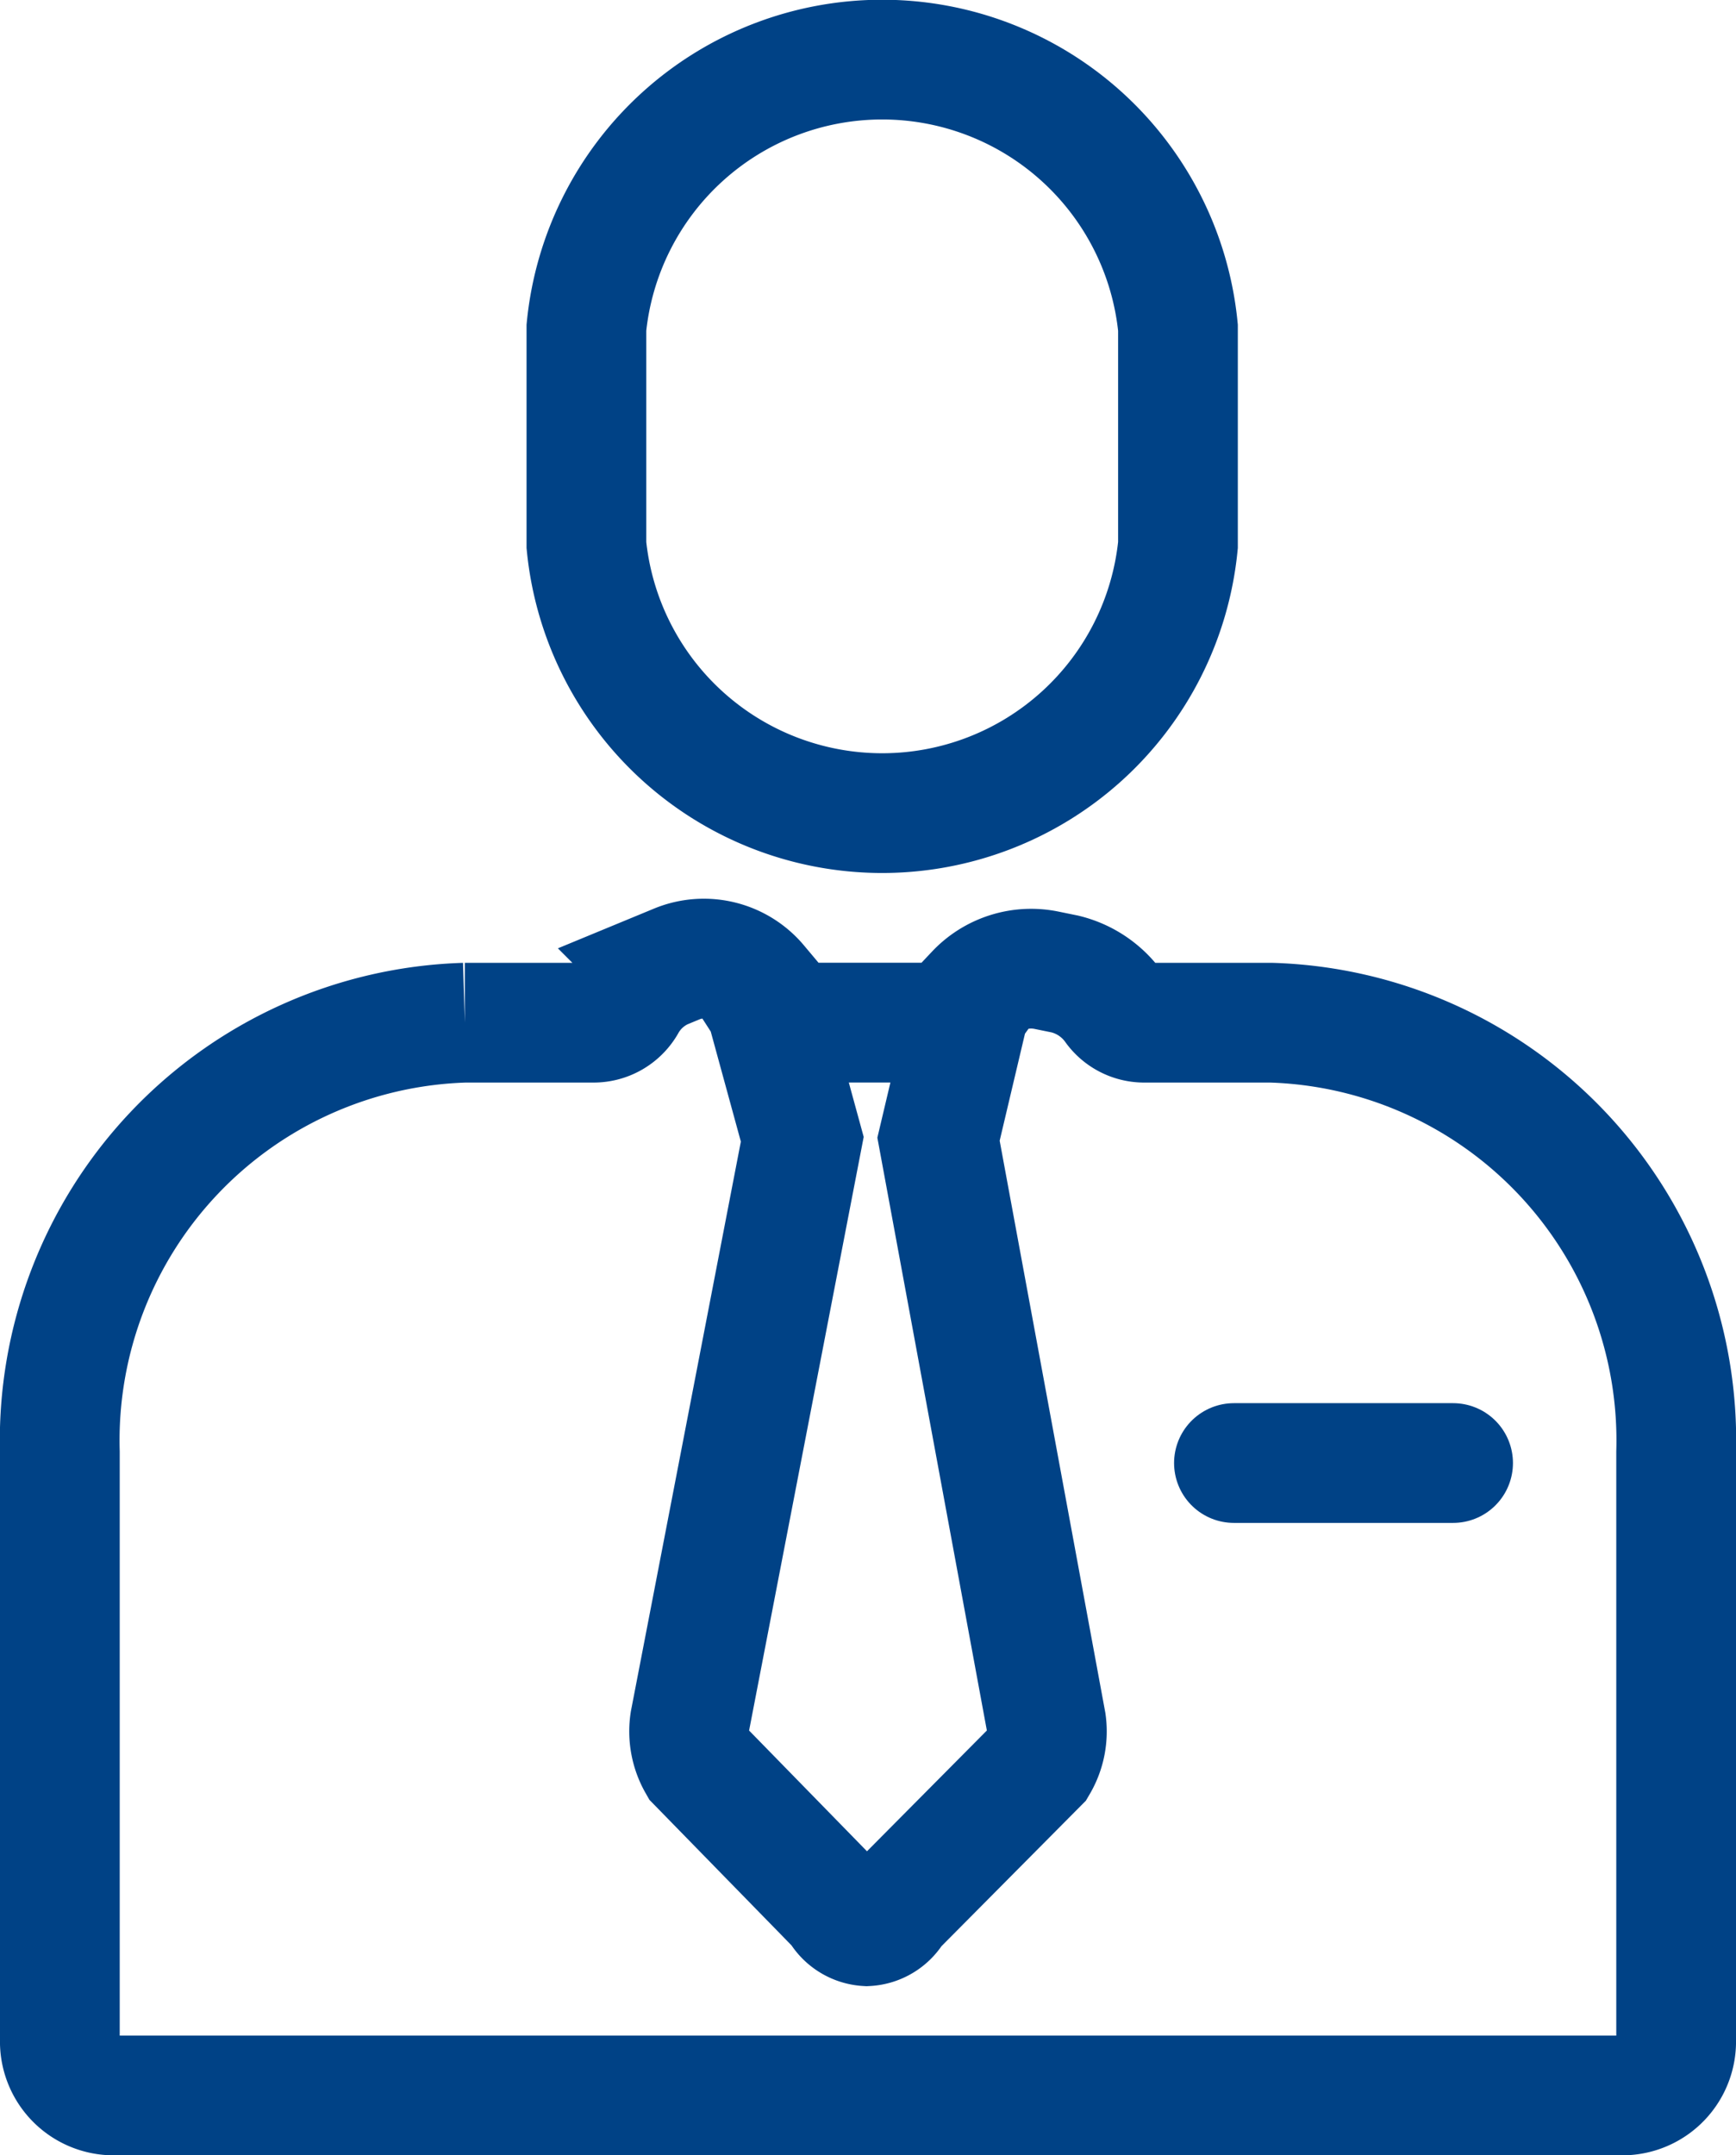
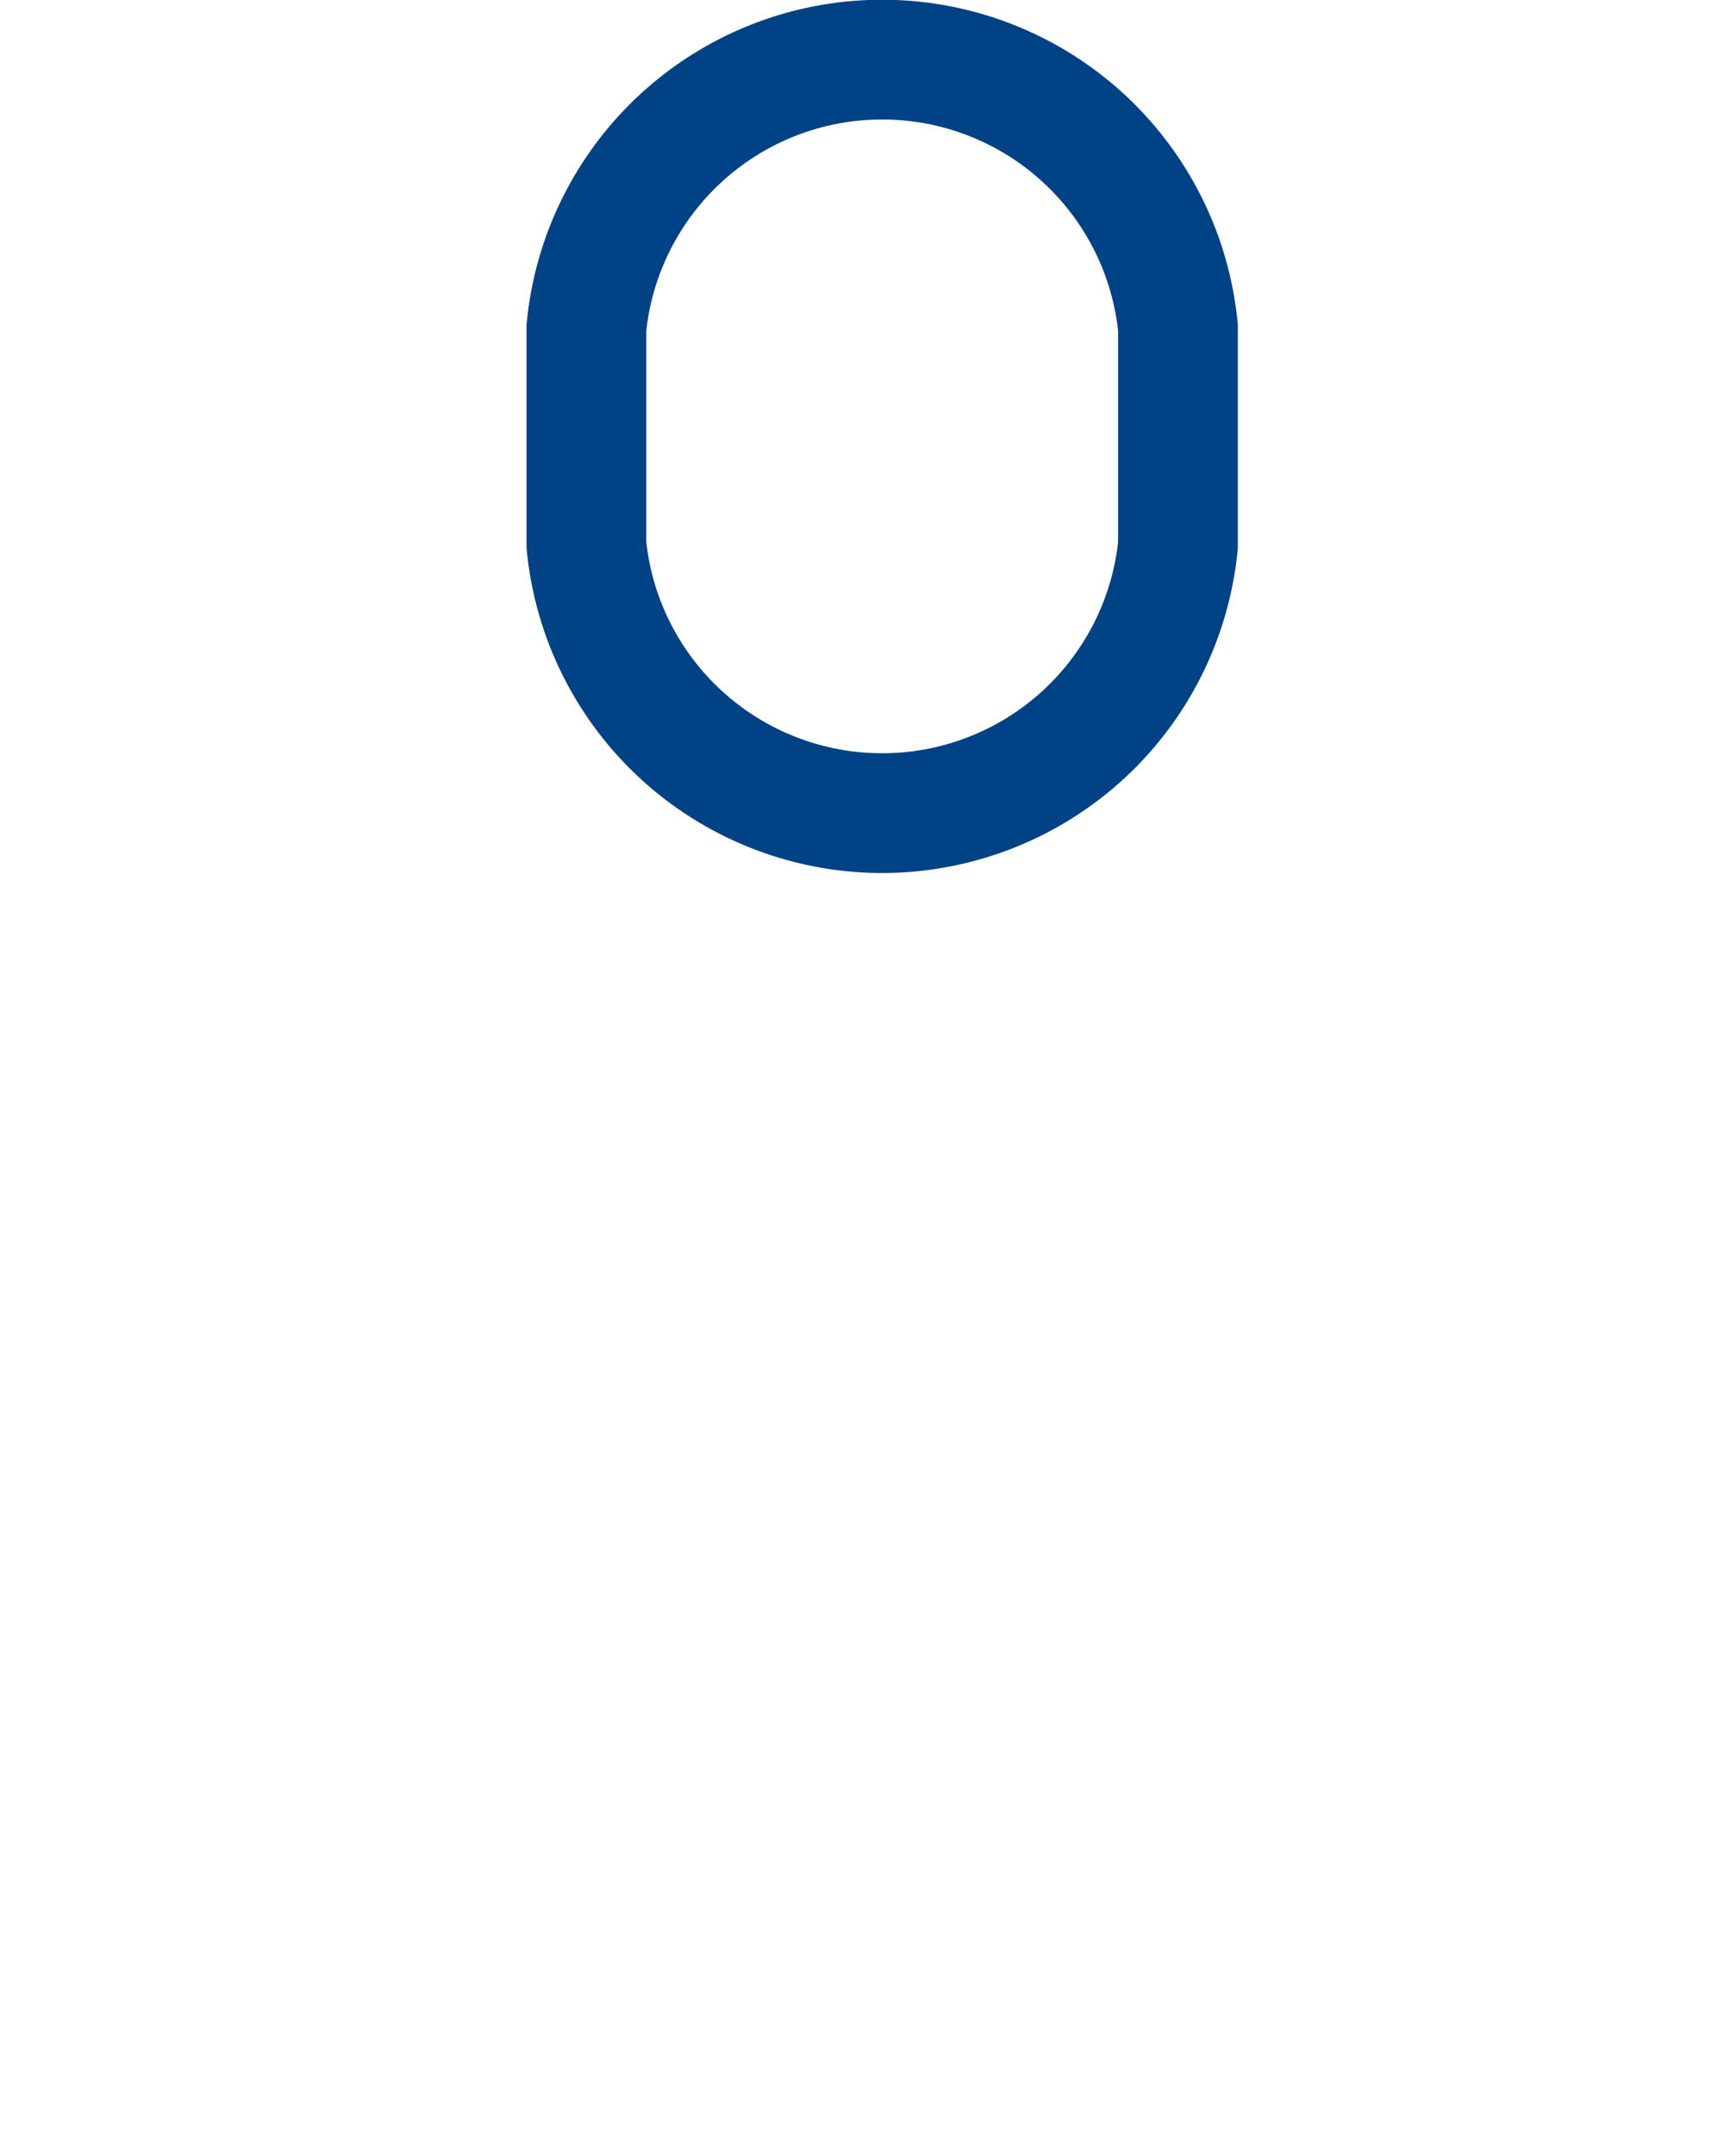
<svg xmlns="http://www.w3.org/2000/svg" width="29" height="36" viewBox="0 0 29 36">
  <g transform="translate(-385.492 -401.184)">
-     <path d="M386.492,427.552v9.814a.9.9,0,0,0,.877.93h25.246a.9.9,0,0,0,.877-.93v-9.814a6.98,6.98,0,0,0-6.768-7.174H404.6a.621.621,0,0,1-.494-.252,1.413,1.413,0,0,0-.824-.561l-.313-.064a1.277,1.277,0,0,0-1.189.385l-.463.491H398.7l-.532-.633a1.183,1.183,0,0,0-1.365-.349l-.225.093a1.356,1.356,0,0,0-.628.578.627.627,0,0,1-.535.312h-2.158A6.98,6.98,0,0,0,386.492,427.552Zm11.564-7.8.233.362.605,2.211-1.878,9.727a1.085,1.085,0,0,0,.13.7l2.361,2.418a.559.559,0,0,0,.463.3h0a.558.558,0,0,0,.463-.294l2.4-2.418a1.072,1.072,0,0,0,.137-.69l-1.8-9.744.517-2.187.269-.372" transform="translate(0 -2.112)" fill="none" stroke="#004286" stroke-linecap="round" stroke-miterlimit="10" stroke-width="2" />
    <path d="M396.255,407.657a4.965,4.965,0,0,1,9.882,0v3.631a4.965,4.965,0,0,1-9.882,0Z" transform="translate(-0.967 -1)" fill="none" stroke="#004286" stroke-linecap="round" stroke-miterlimit="10" stroke-width="2" />
-     <line x2="3.661" transform="translate(406.105 425.621)" fill="none" stroke="#004286" stroke-linecap="round" stroke-miterlimit="10" stroke-width="2" />
  </g>
</svg>